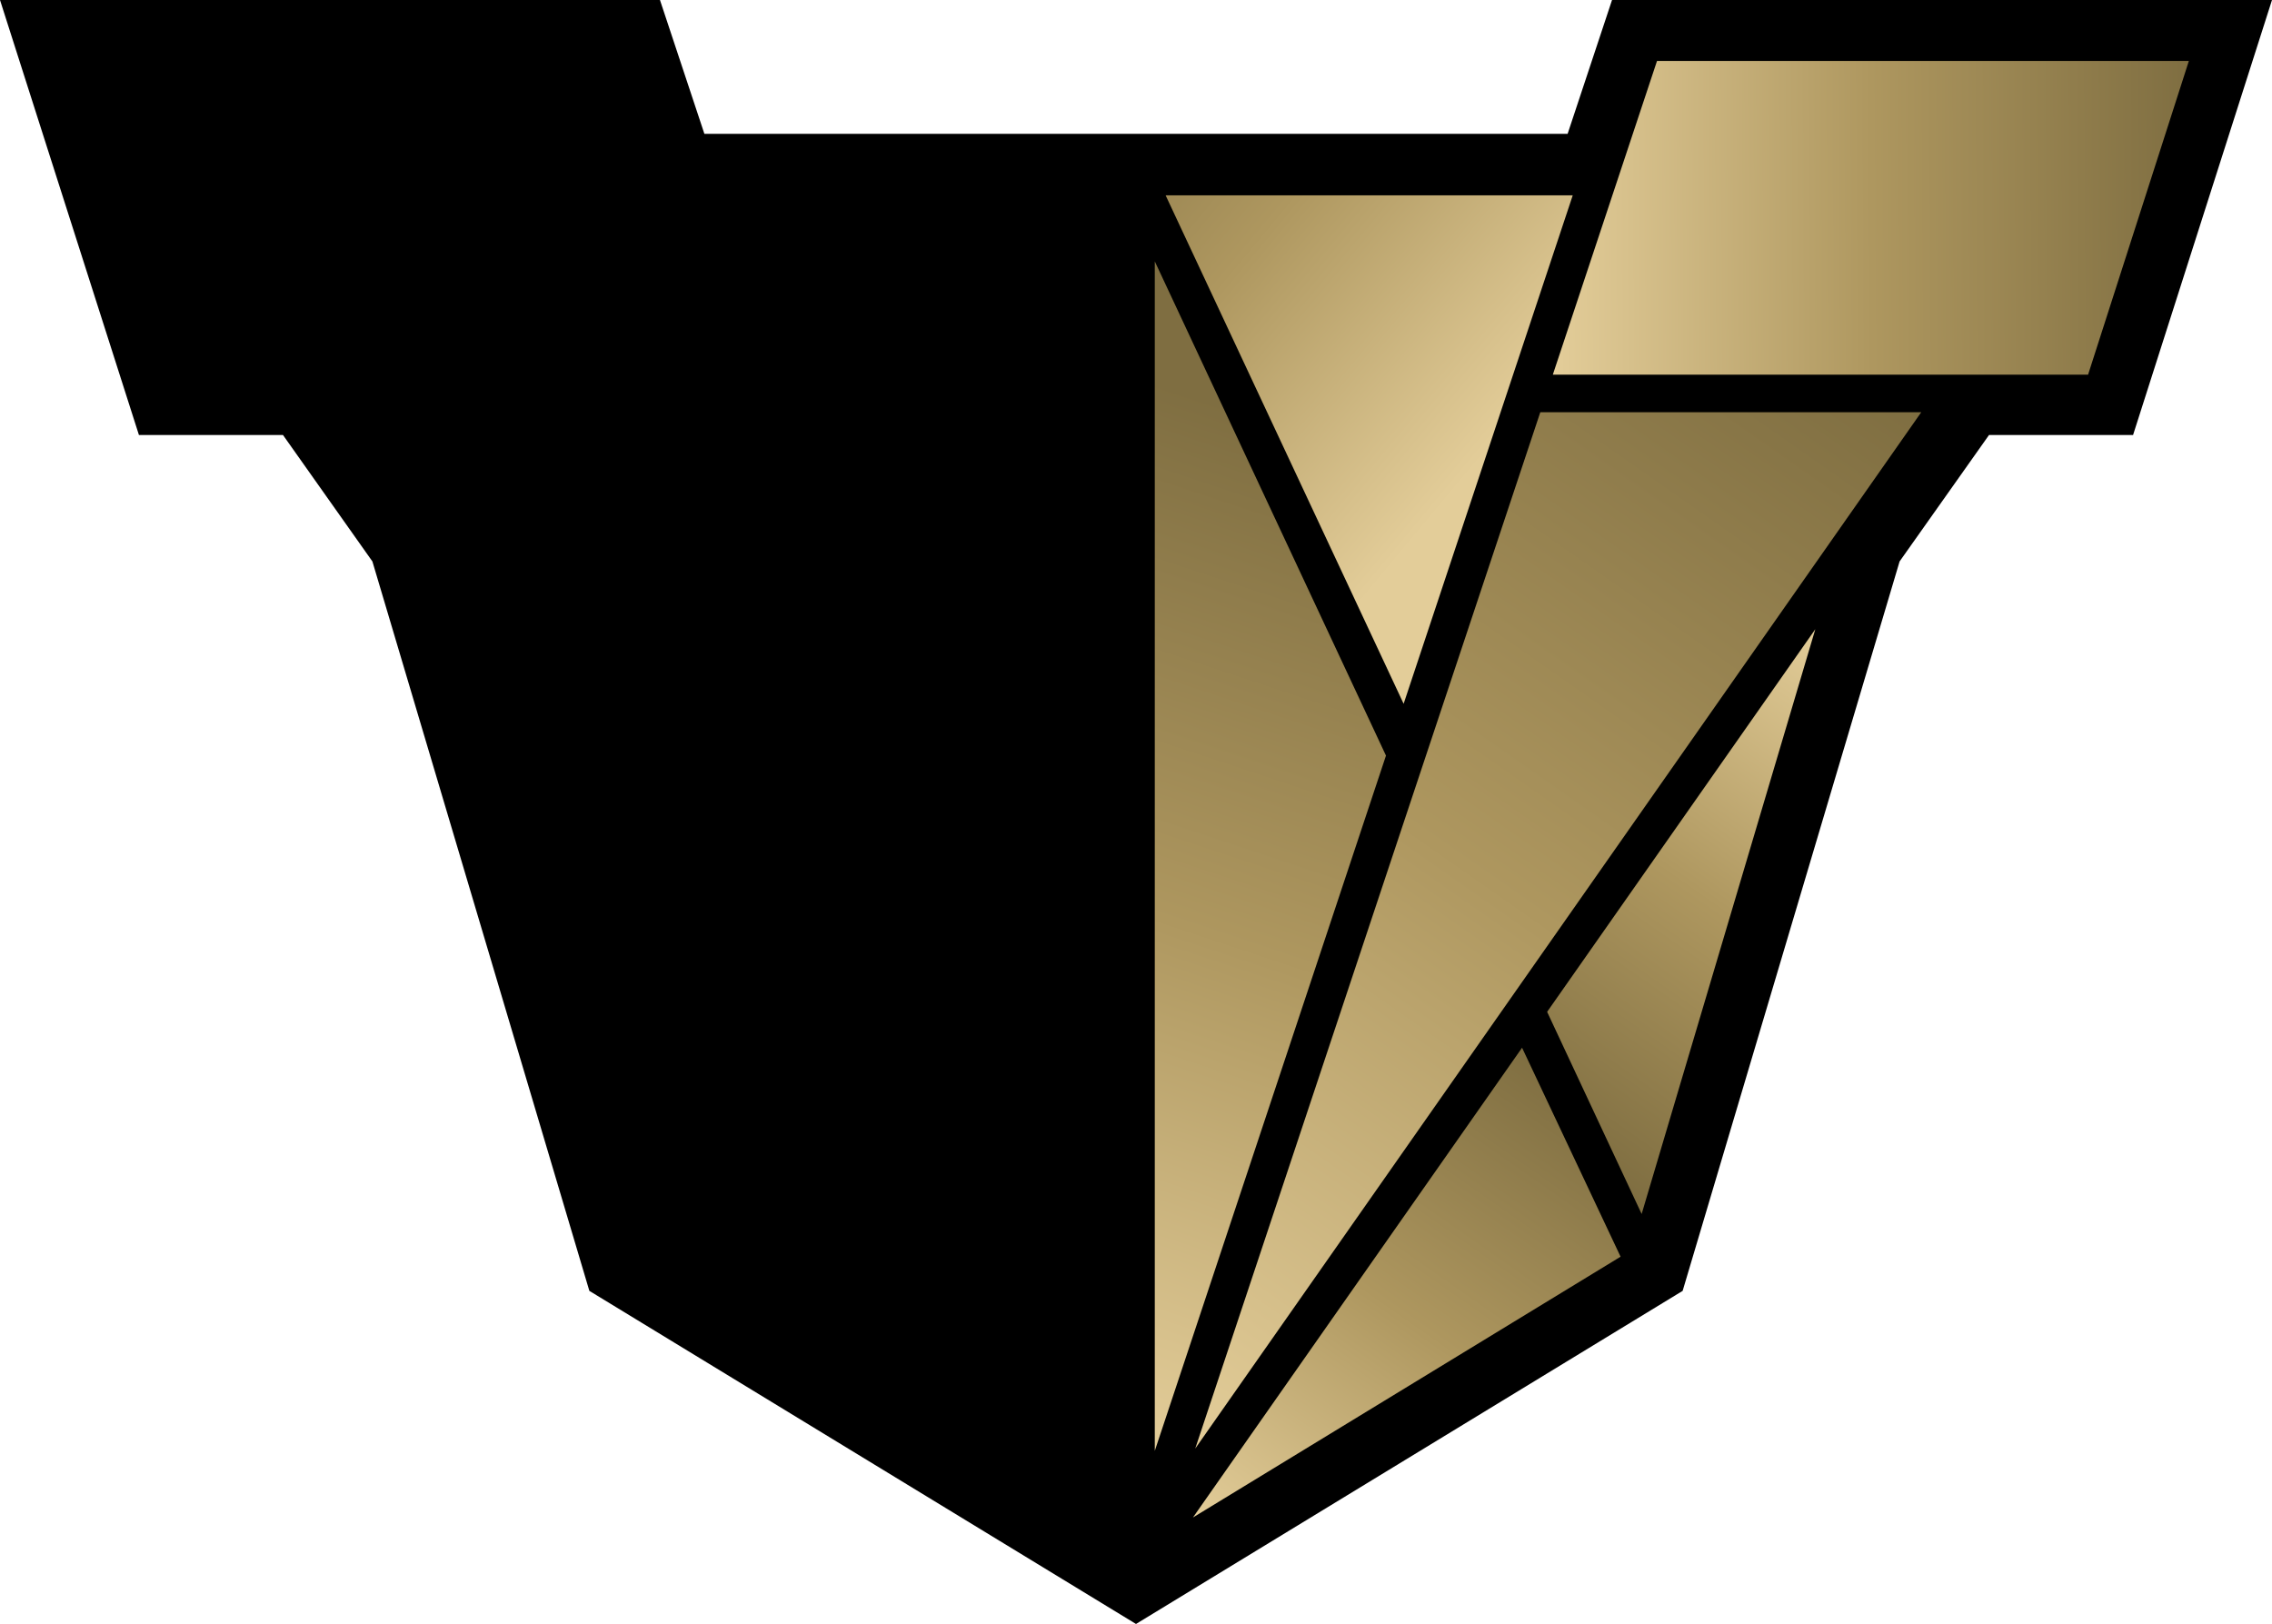
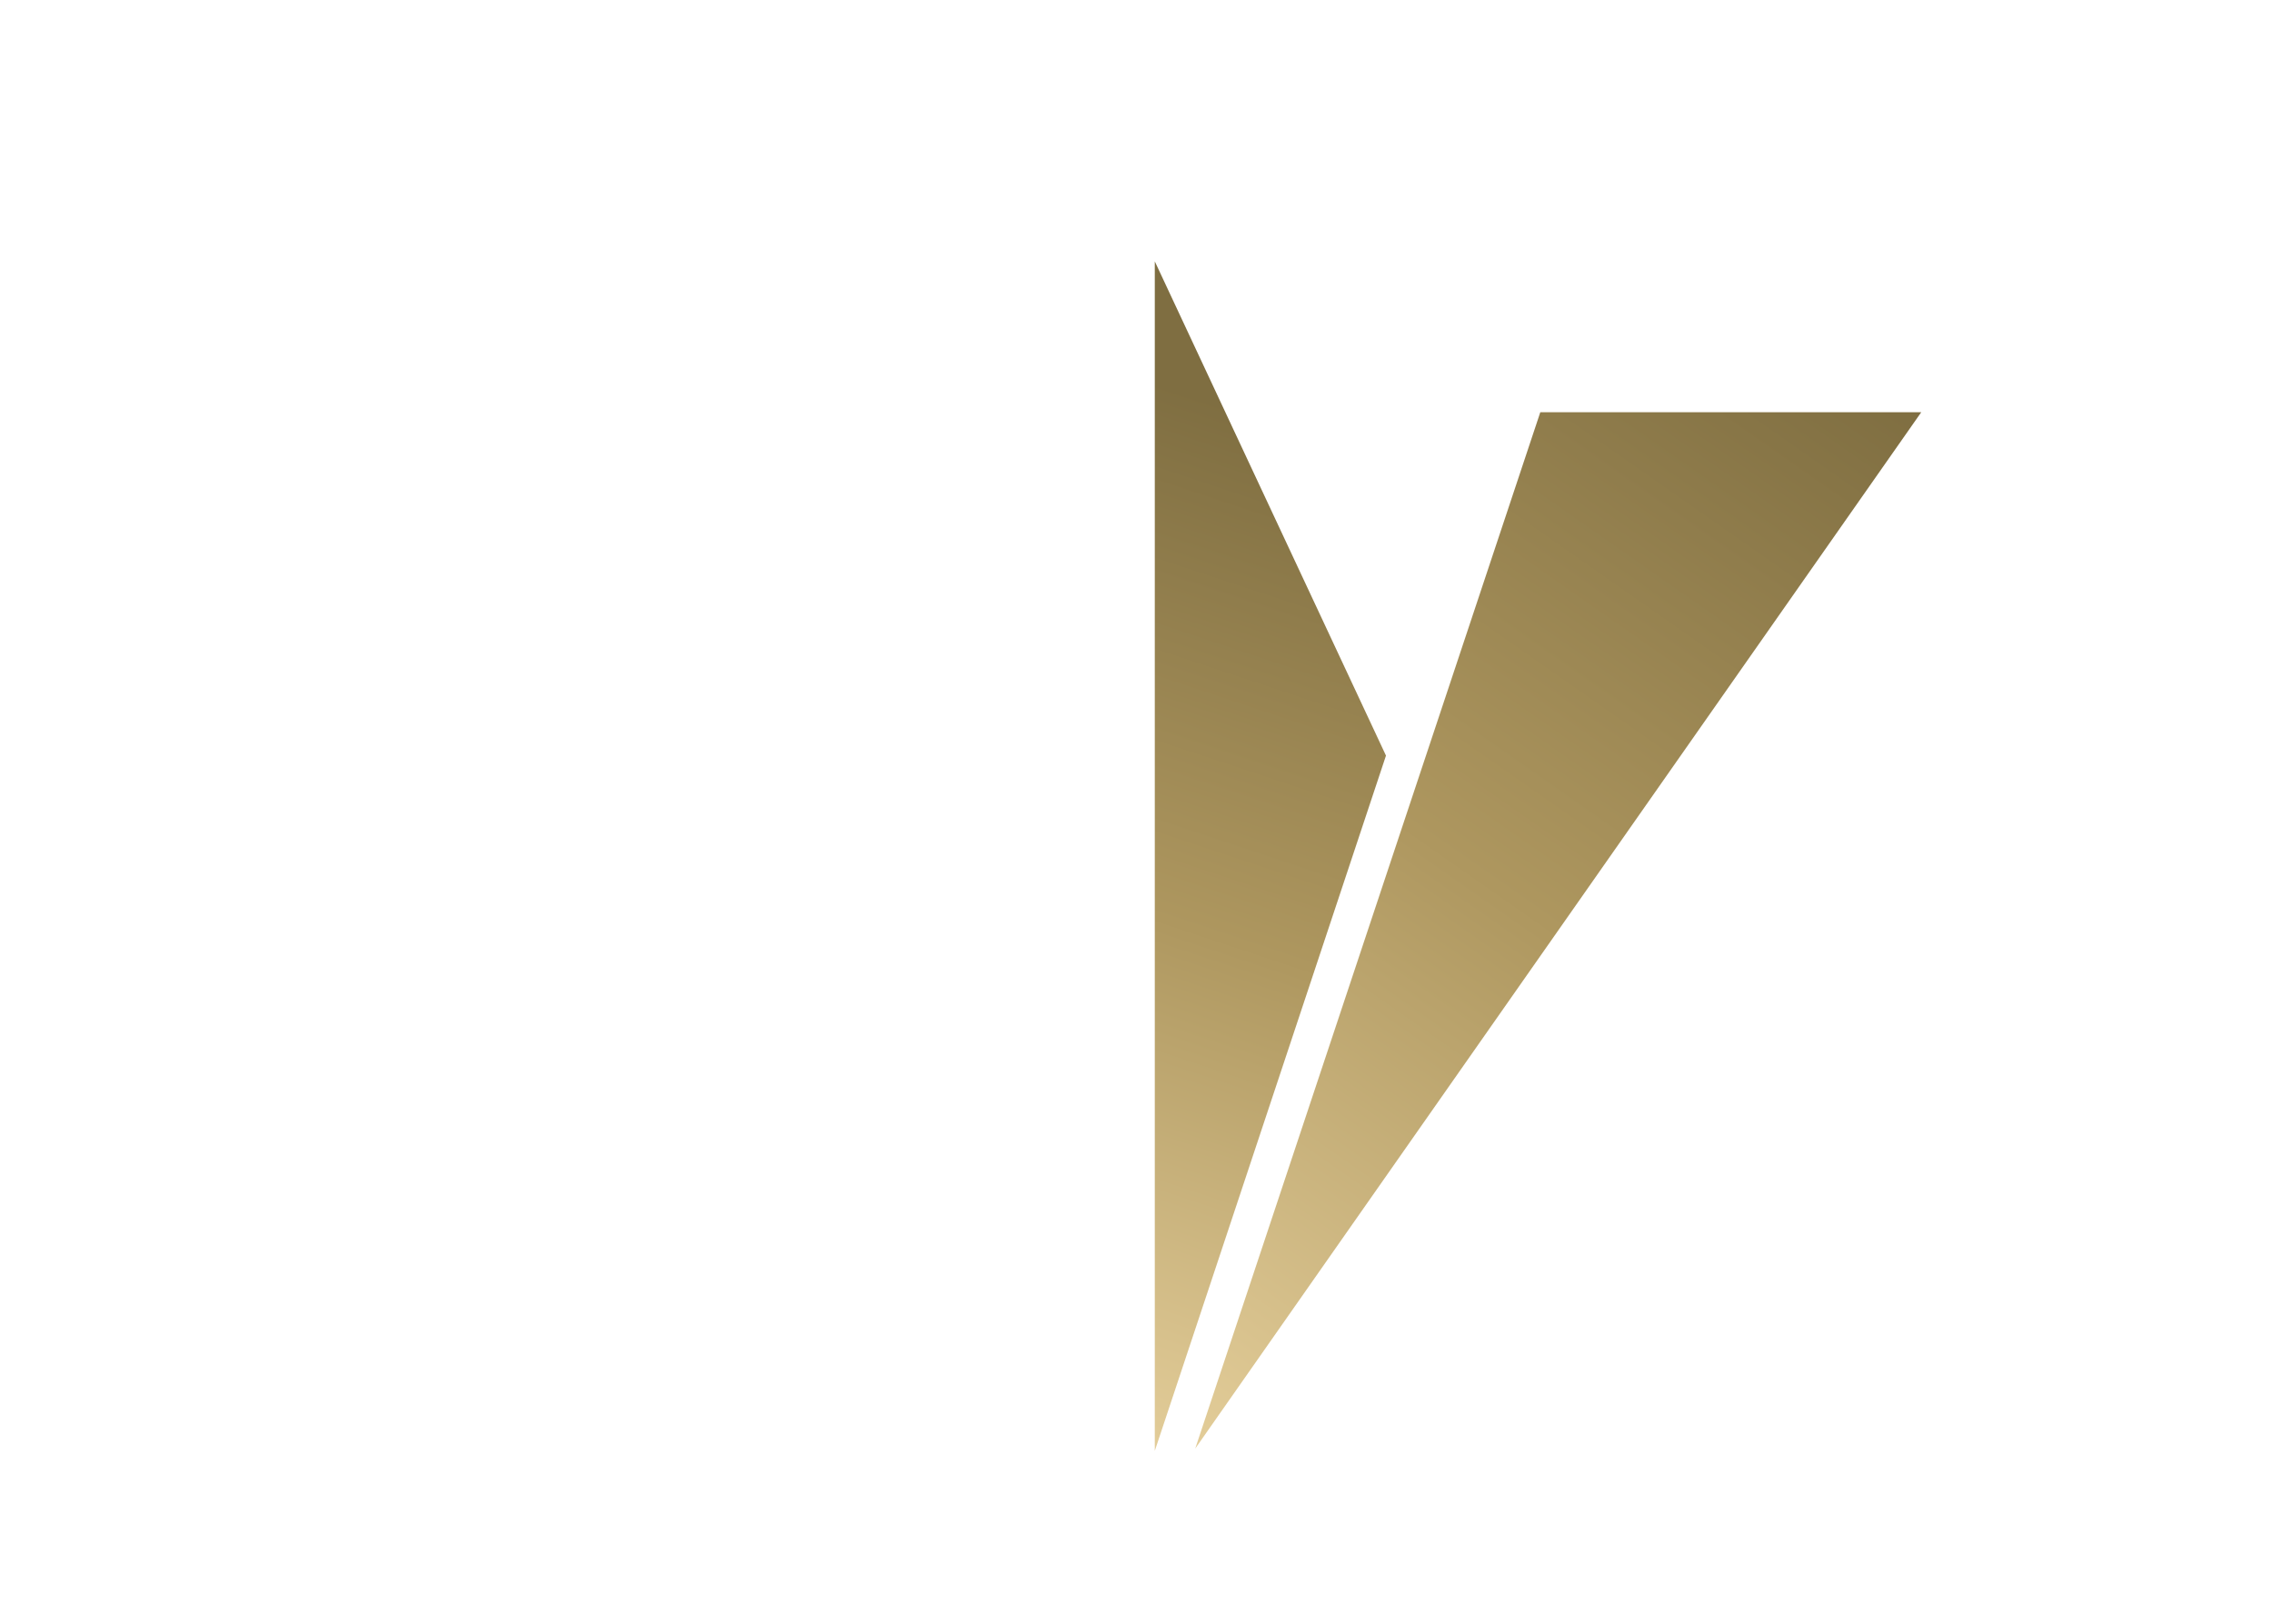
<svg xmlns="http://www.w3.org/2000/svg" xmlns:xlink="http://www.w3.org/1999/xlink" width="779.297" height="557.031" version="1.1">
  <defs>
    <linearGradient id="g">
      <stop offset="0" style="stop-color:#7f6e41" />
      <stop offset="0.5" style="stop-color:#ae975f" />
      <stop offset="1" style="stop-color:#e3cd99" />
    </linearGradient>
    <linearGradient id="g1" xlink:href="#g" gradientUnits="userSpaceOnUse" x1="846.094" y1="51.562" x2="627.93" y2="52.814" />
    <linearGradient id="g2" xlink:href="#g" gradientUnits="userSpaceOnUse" x1="440.021" y1="47.7" x2="605.507" y2="185.552" />
    <linearGradient id="g3" xlink:href="#g" gradientUnits="userSpaceOnUse" x1="601.353" y1="198.029" x2="491.406" y2="528.32" />
    <linearGradient id="g4" xlink:href="#g" gradientUnits="userSpaceOnUse" x1="754.297" y1="172.07" x2="505.273" y2="527.539" />
    <linearGradient id="g5" xlink:href="#g" gradientUnits="userSpaceOnUse" x1="605.718" y1="406.688" x2="717.969" y2="246.484" />
    <linearGradient id="g6" xlink:href="#g" gradientUnits="userSpaceOnUse" x1="617.383" y1="390.039" x2="504.492" y2="551.172" />
  </defs>
-   <path style="fill:#000000" d="m 0,0 47.656,149.219 h 49.414 l 30.664,43.359 74.414,250.195 187.5,114.258 187.5,-114.258 L 651.562,192.578 682.227,149.219 H 731.641 L 779.297,0 H 552.93 L 537.695,45.898 H 241.602 L 226.367,0 Z" />
  <g id="rt" transform="translate(-95.312,-30.664)">
-     <path style="fill:url(#g1)" d="M 663.672,51.562 627.93,159.18 H 811.523 L 846.094,51.562 Z" />
-     <path style="fill:url(#g2)" d="M 495.117,97.656 576.758,272.07 634.766,97.656 Z" />
    <path style="fill:url(#g3)" d="M 491.406,120.312 V 528.32 L 570.703,289.844 Z" />
    <path style="fill:url(#g4)" d="M 623.633,172.07 505.273,527.539 754.297,172.07 Z" />
-     <path style="fill:url(#g5)" d="m 717.969,246.484 -91.992,131.25 32.422,69.336 z" />
-     <path style="fill:url(#g6)" d="M 617.383,390.039 504.492,551.172 651.172,461.719 Z" />
  </g>
  <use xlink:href="#rt" transform="matrix(-1,0,0,1,779.367,0)" />
</svg>